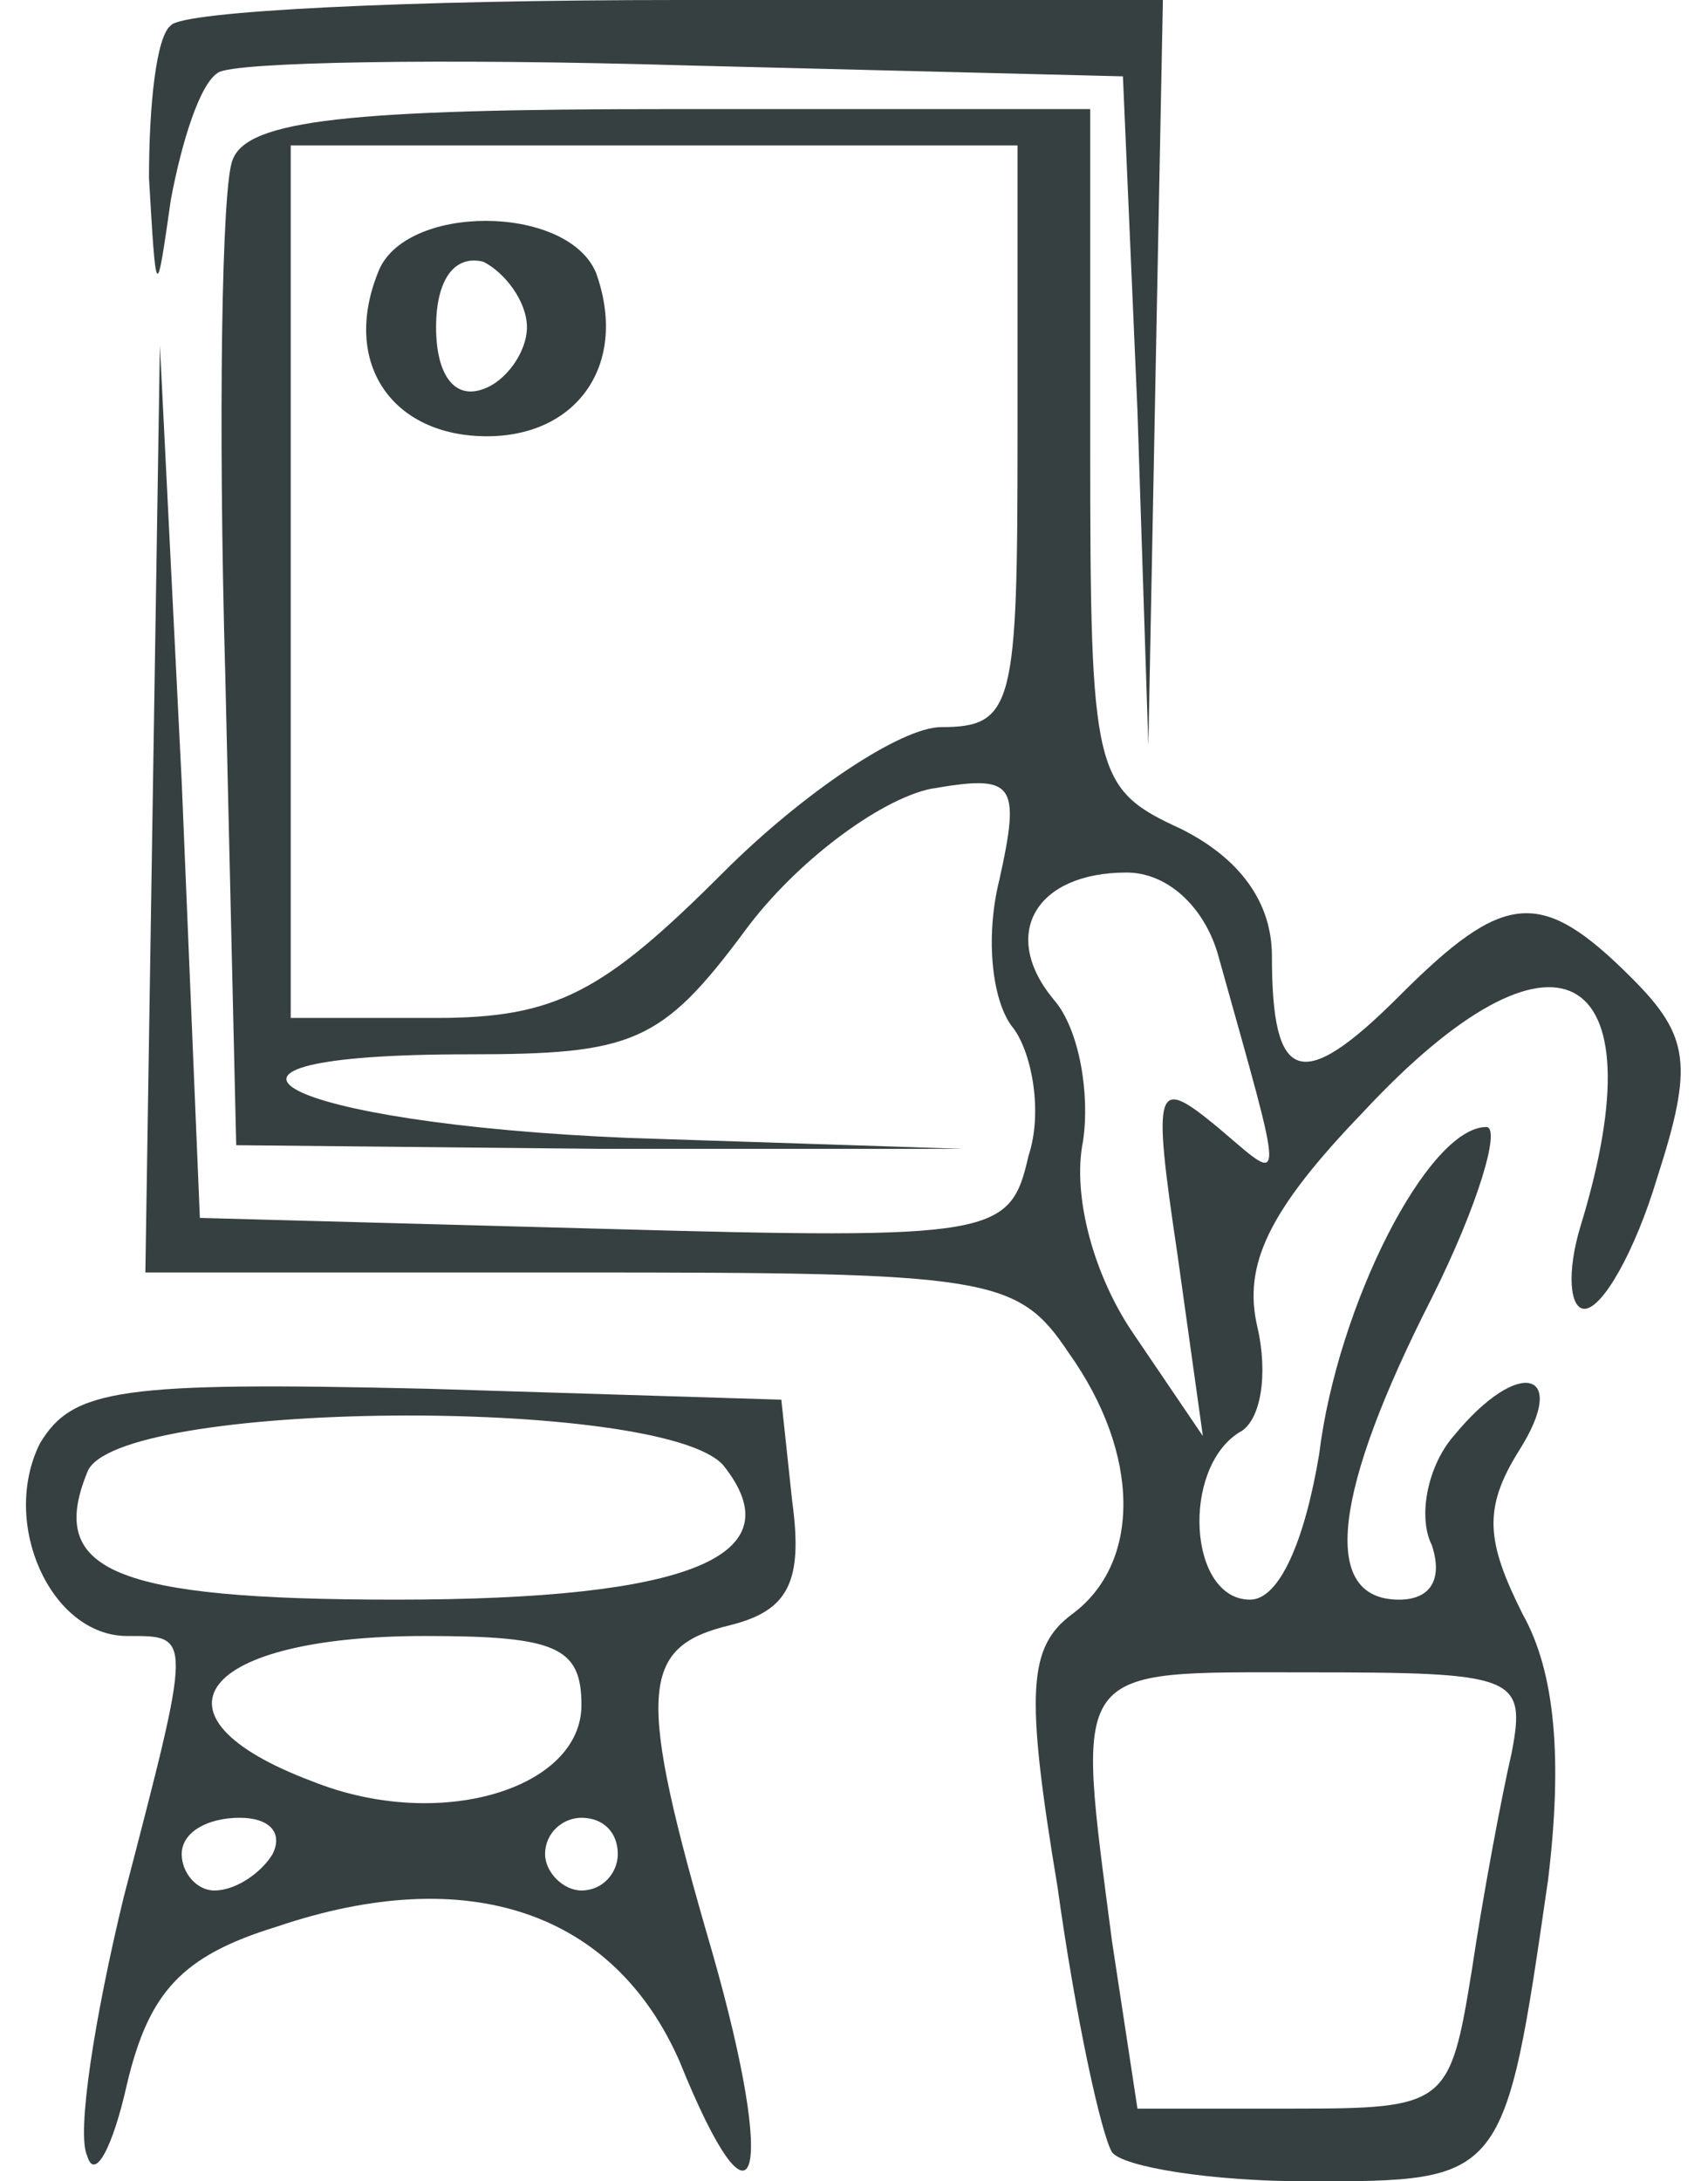
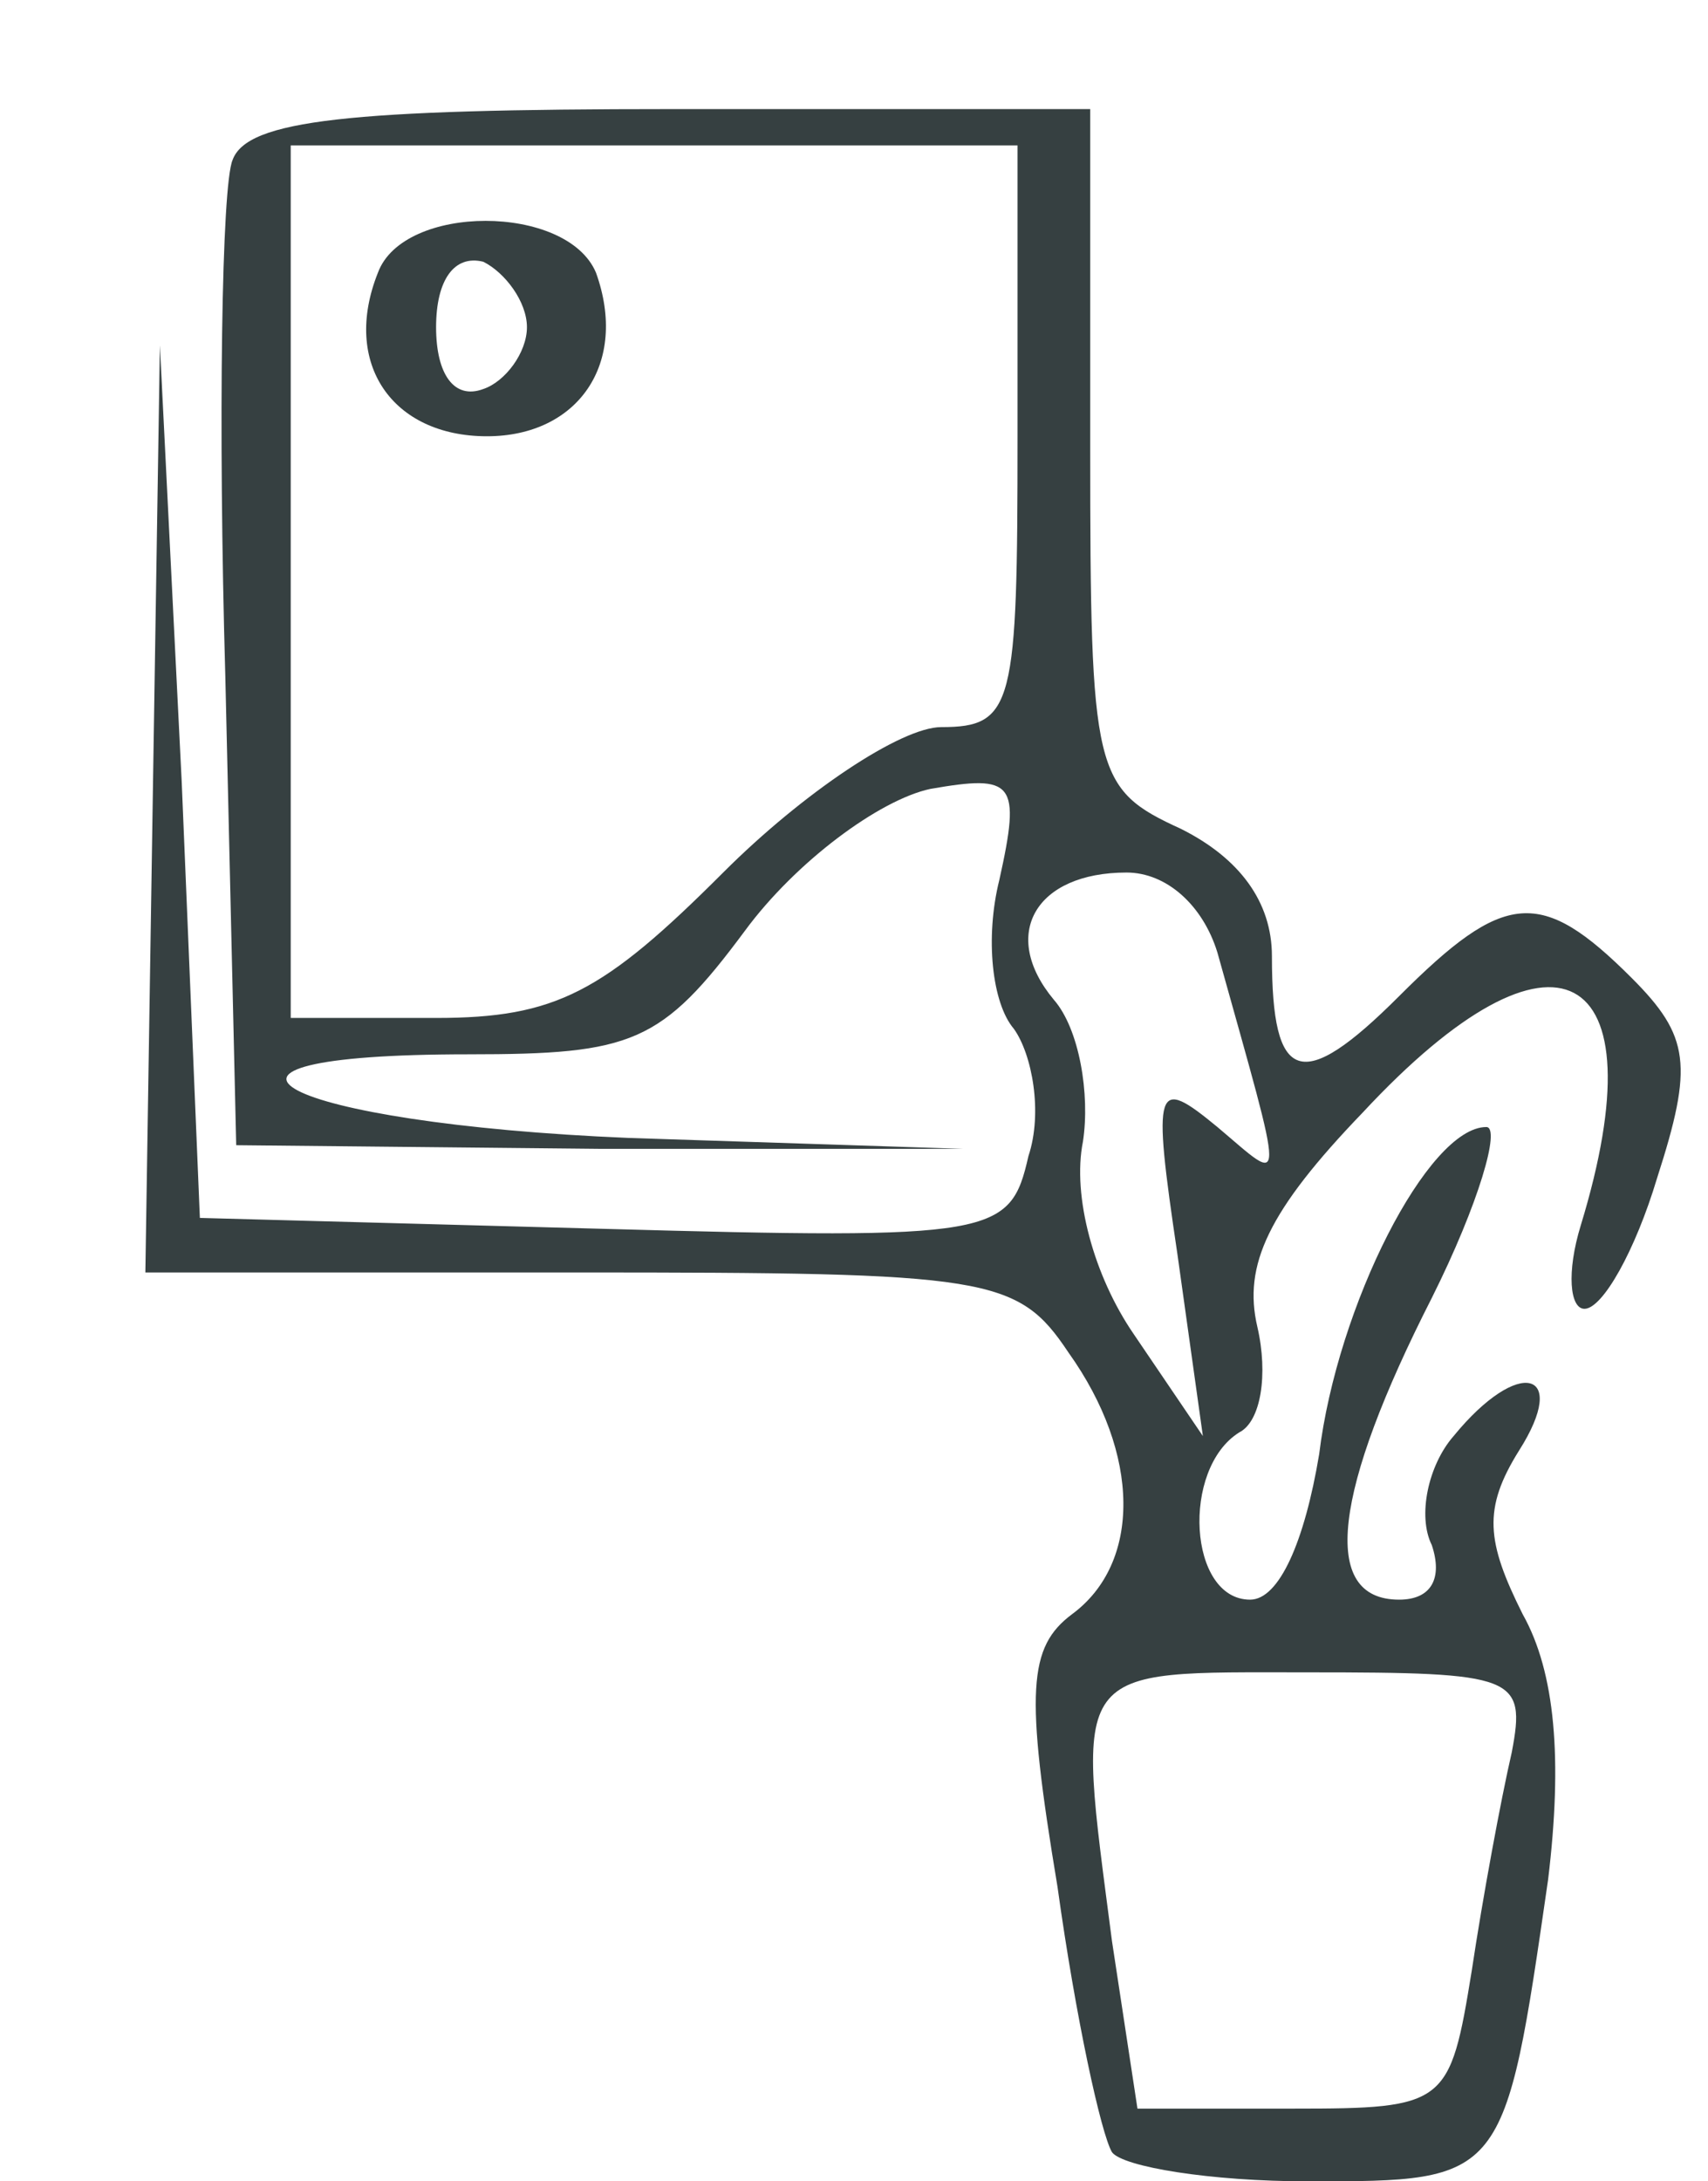
<svg xmlns="http://www.w3.org/2000/svg" version="1.0" width="47pt" height="60pt" viewBox="0 0 47 60" preserveAspectRatio="xMidYMid meet">
  <g transform="translate(0,60) scale(0.1,-0.1)" fill="#364041" stroke="none">
-     <path d="M47 593 c-4 -3 -6 -22 -6 -42 2 -34 2 -34 6 -6 3 16 8 32 13 35 4 3 62 4 129 2 l120 -3 4 -92 3 -92 2 103 2 102 -133 0 c-74 0 -137 -3 -140 -7z" />
    <path d="M64 556 c-3 -7 -4 -72 -2 -142 l3 -129 100 -1 100 0 -92 3 c-96 4 -132 23 -44 23 45 0 53 3 76 34 14 19 37 36 51 39 23 4 25 2 19 -25 -4 -16 -2 -34 4 -41 5 -7 8 -23 4 -35 -5 -22 -9 -23 -117 -20 l-111 3 -5 120 -6 120 -2 -127 -2 -128 119 0 c113 0 121 -1 135 -22 20 -28 20 -58 1 -72 -12 -9 -13 -21 -4 -75 5 -36 12 -68 15 -73 3 -4 27 -8 54 -8 54 0 54 0 66 83 4 33 2 57 -7 73 -10 20 -11 29 -1 45 14 22 0 26 -18 4 -7 -8 -10 -22 -6 -30 3 -9 0 -15 -9 -15 -22 0 -18 30 9 83 13 26 19 47 15 47 -16 0 -41 -49 -46 -90 -4 -24 -11 -40 -19 -40 -17 0 -19 36 -3 46 6 3 8 16 5 29 -4 17 3 32 29 59 53 57 82 41 60 -31 -4 -13 -3 -23 1 -23 5 0 14 16 20 36 10 31 9 39 -7 55 -25 25 -35 24 -64 -5 -27 -27 -35 -24 -35 11 0 15 -9 27 -25 35 -24 11 -25 15 -25 105 l0 93 -115 0 c-89 0 -117 -3 -121 -14z m216 -76 c0 -74 -1 -80 -21 -80 -11 0 -38 -18 -60 -40 -33 -33 -46 -40 -79 -40 l-40 0 0 120 0 120 100 0 100 0 0 -80z m55 -142 c19 -68 19 -64 0 -48 -17 14 -18 12 -11 -35 l7 -50 -19 28 c-11 16 -17 38 -14 53 2 13 -1 31 -8 39 -15 18 -5 35 20 35 11 0 21 -9 25 -22z m81 -220 c-3 -13 -8 -40 -11 -60 -6 -37 -7 -38 -49 -38 l-43 0 -7 46 c-10 77 -12 74 54 74 57 0 60 -1 56 -22z" />
    <path d="M104 525 c-10 -25 4 -45 30 -45 25 0 39 20 30 45 -8 19 -53 19 -60 0z m41 -15 c0 -7 -6 -15 -12 -17 -8 -3 -13 4 -13 17 0 13 5 20 13 18 6 -3 12 -11 12 -18z" />
-     <path d="M11 203 c-11 -22 3 -53 24 -53 18 0 18 1 -1 -72 -8 -33 -13 -65 -10 -71 2 -7 7 2 11 20 6 25 15 35 41 43 53 18 93 4 111 -37 21 -52 27 -33 9 30 -21 72 -20 84 5 90 16 4 20 12 17 34 l-3 28 -97 3 c-85 2 -98 0 -107 -15z m188 -6 c20 -25 -9 -37 -90 -37 -78 0 -96 8 -85 35 7 20 158 21 175 2z m-39 -66 c0 -23 -39 -35 -74 -21 -48 18 -31 40 31 40 36 0 43 -3 43 -19z m-85 -41 c-3 -5 -10 -10 -16 -10 -5 0 -9 5 -9 10 0 6 7 10 16 10 8 0 12 -4 9 -10z m95 0 c0 -5 -4 -10 -10 -10 -5 0 -10 5 -10 10 0 6 5 10 10 10 6 0 10 -4 10 -10z" />
  </g>
</svg>